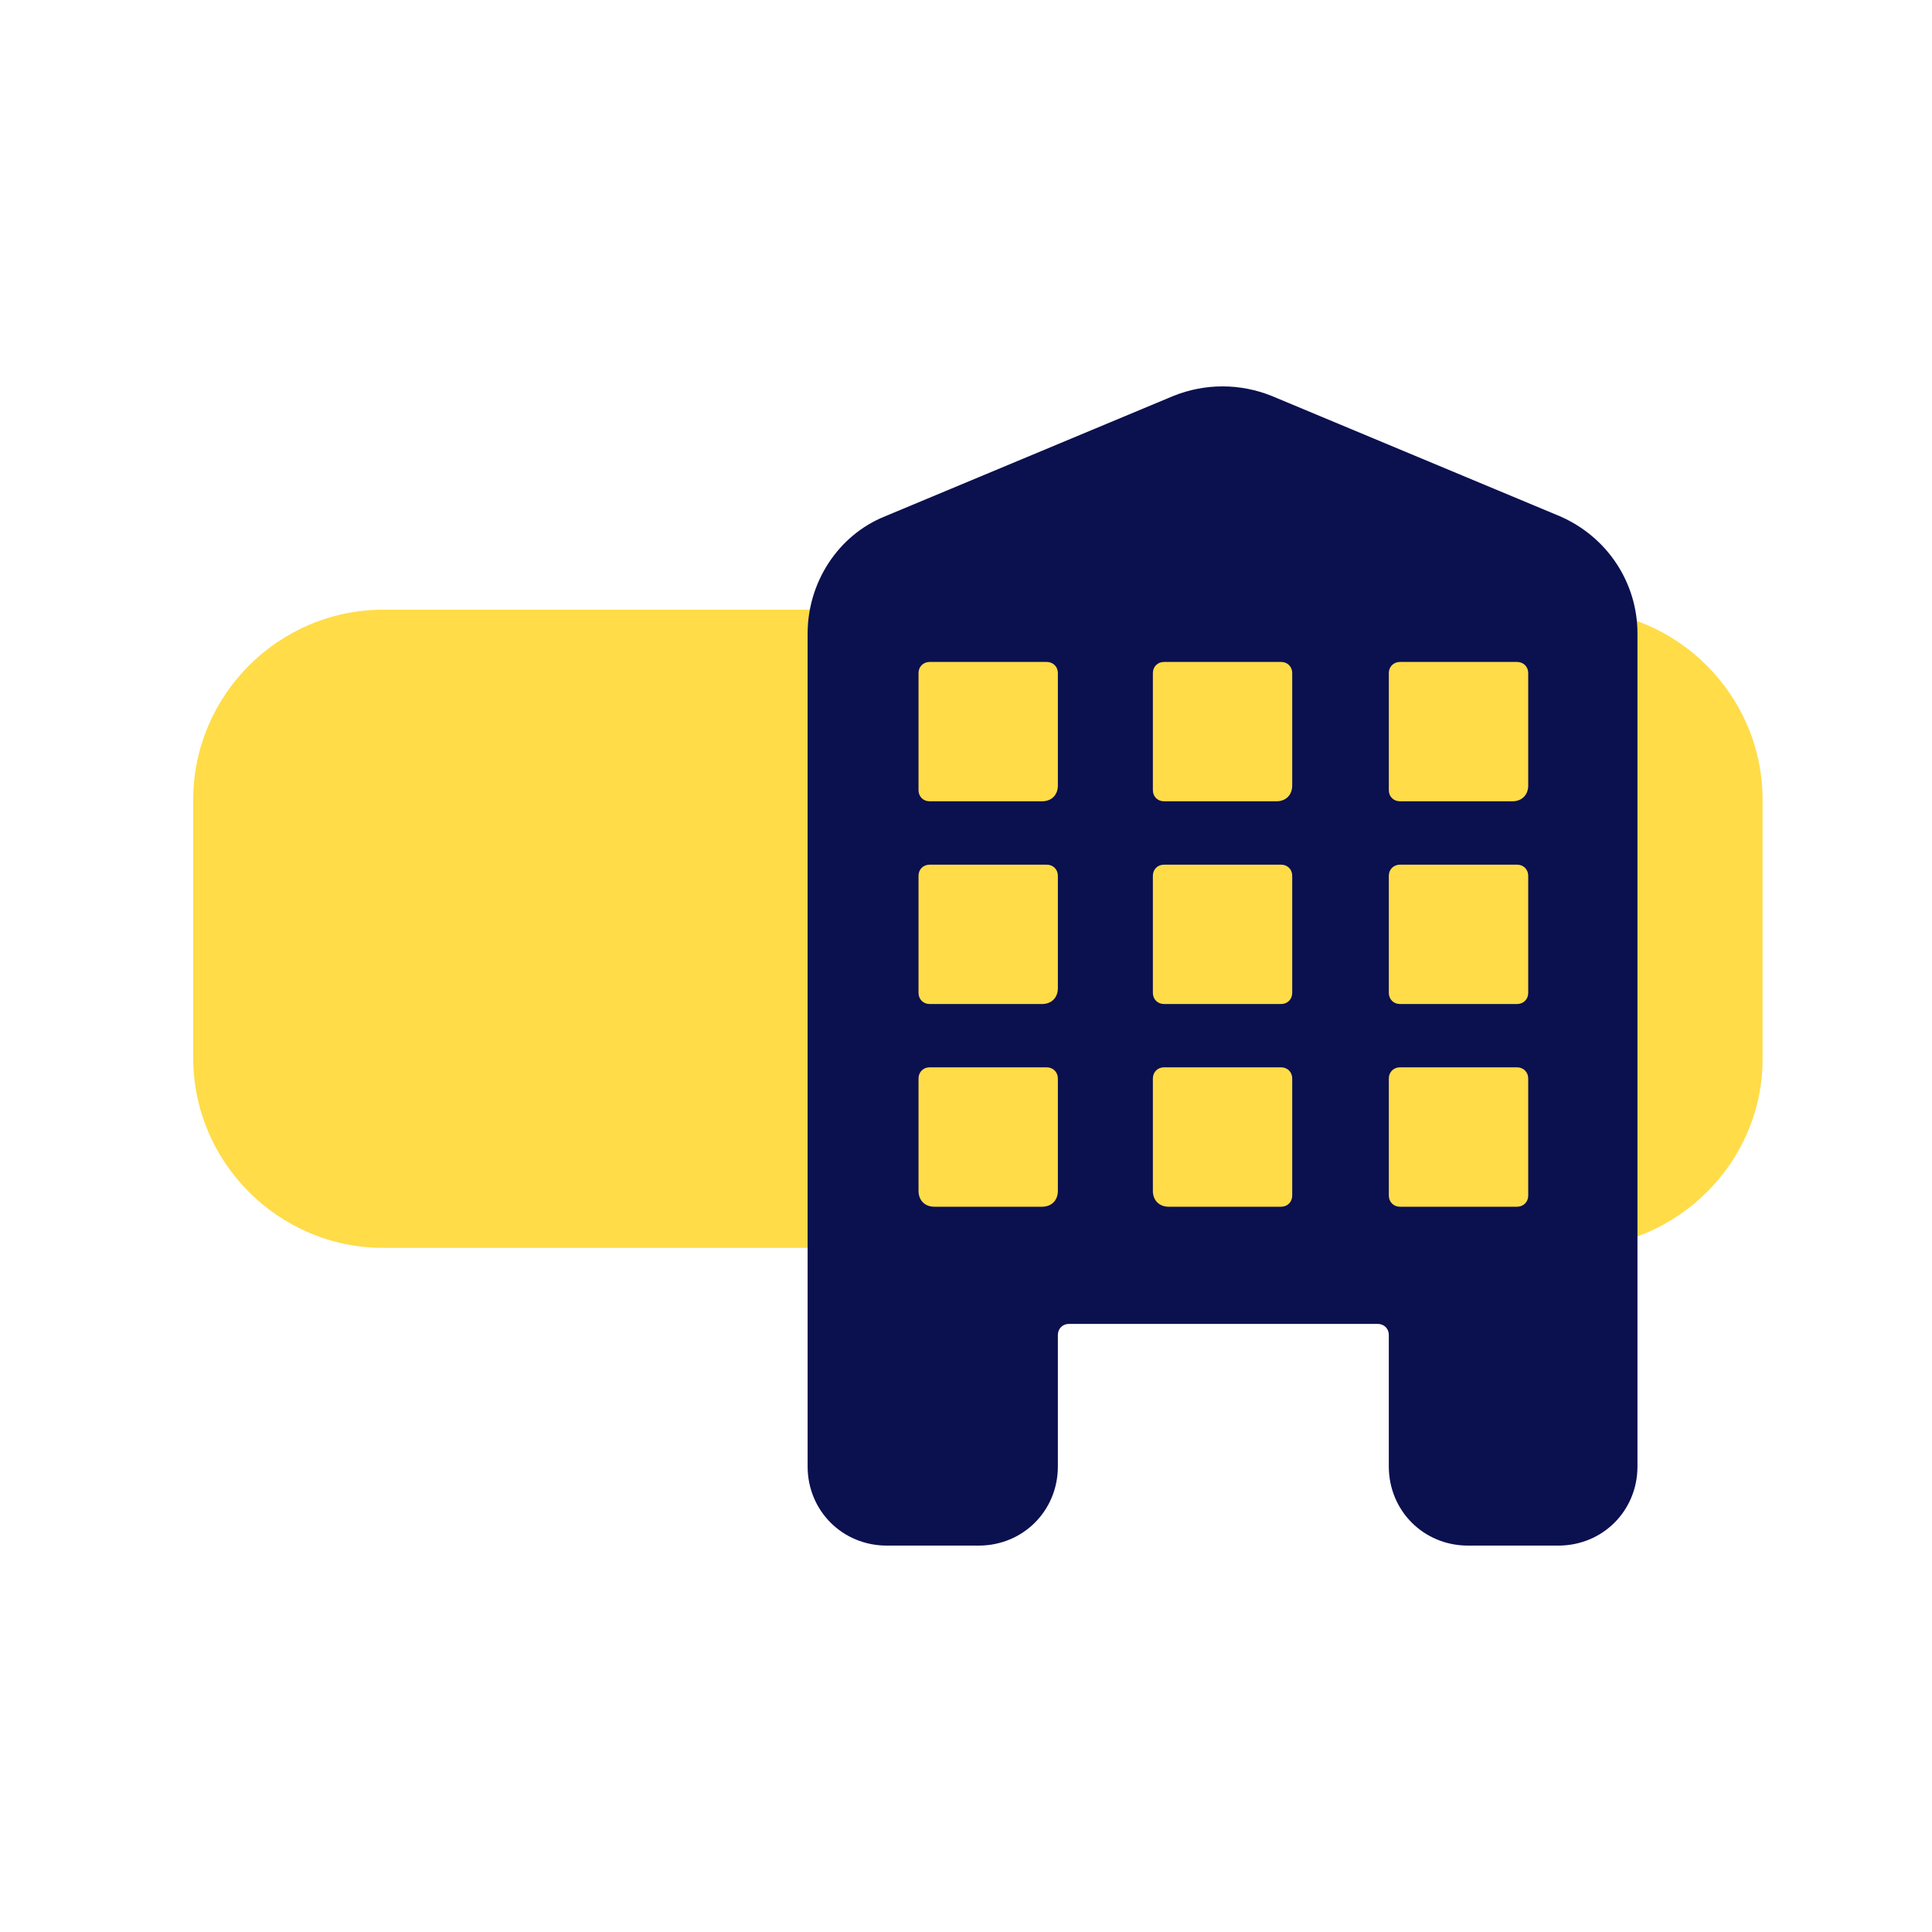
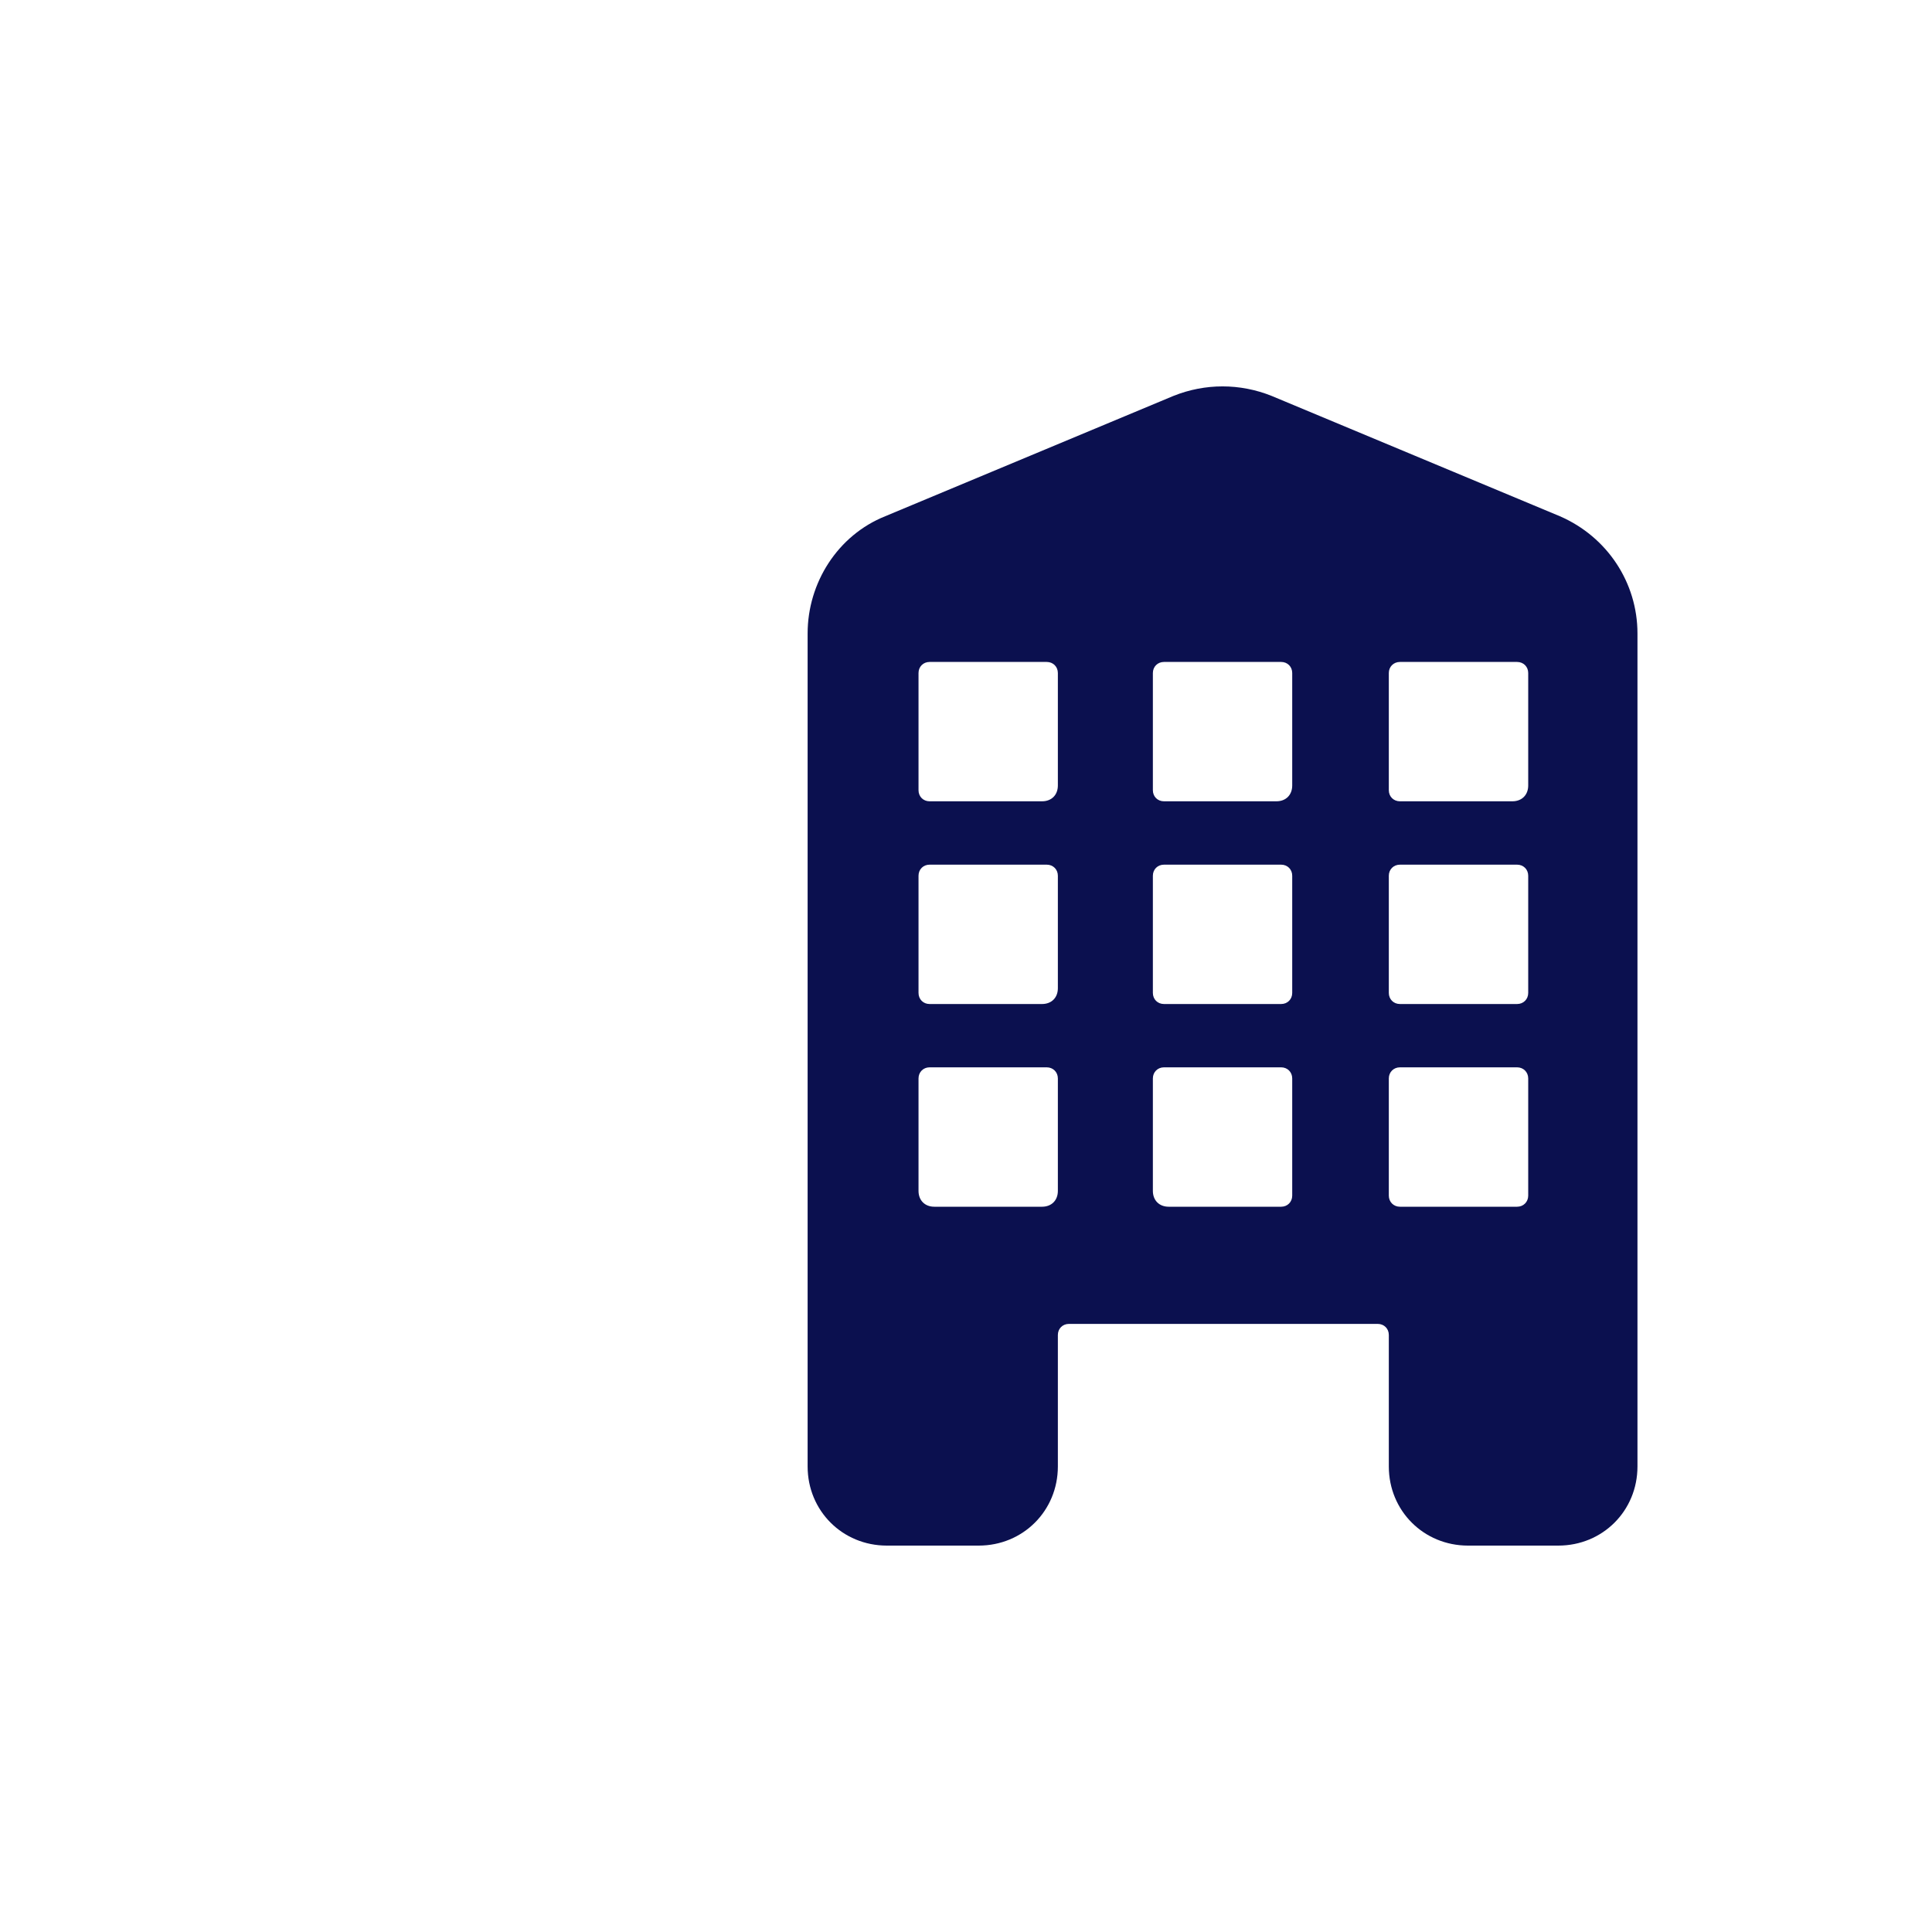
<svg xmlns="http://www.w3.org/2000/svg" width="40" height="40" viewBox="0 0 40 40" fill="none">
  <g clip-path="url(#clip0)">
-     <path d="M32.557 25.836H7.934C5.77 25.836 4 24.066 4 21.902V16.557C4 14.393 5.77 12.623 7.934 12.623H32.557C34.721 12.623 36.492 14.393 36.492 16.557V21.934C36.492 24.066 34.721 25.836 32.557 25.836Z" fill="#FFDC48" />
    <path d="M32.295 10.688L26.328 8.197C25.672 7.934 24.951 7.934 24.295 8.197L18.328 10.688C17.344 11.082 16.721 12.066 16.721 13.115V30.361C16.721 31.279 17.443 32 18.361 32H20.262C21.18 32 21.902 31.279 21.902 30.361V27.639C21.902 27.508 22 27.41 22.131 27.41H28.525C28.656 27.41 28.754 27.508 28.754 27.639V30.361C28.754 31.279 29.476 32 30.394 32C30.984 32 31.672 32 32.262 32C33.181 32 33.902 31.279 33.902 30.361V13.115C33.902 12.066 33.279 11.115 32.295 10.688ZM21.902 22.328V24.656C21.902 24.852 21.771 24.984 21.574 24.984H19.344C19.148 24.984 19.017 24.852 19.017 24.656V22.328C19.017 22.197 19.115 22.098 19.246 22.098H21.672C21.803 22.098 21.902 22.197 21.902 22.328ZM21.902 18.131V20.459C21.902 20.656 21.771 20.787 21.574 20.787H19.246C19.115 20.787 19.017 20.689 19.017 20.557V18.131C19.017 18 19.115 17.902 19.246 17.902H21.672C21.803 17.902 21.902 18 21.902 18.131ZM21.902 13.934V16.262C21.902 16.459 21.771 16.59 21.574 16.59H19.246C19.115 16.59 19.017 16.492 19.017 16.361V13.934C19.017 13.803 19.115 13.705 19.246 13.705H21.672C21.803 13.705 21.902 13.803 21.902 13.934ZM26.754 22.328V24.754C26.754 24.885 26.656 24.984 26.525 24.984H24.197C24 24.984 23.869 24.852 23.869 24.656V22.328C23.869 22.197 23.967 22.098 24.099 22.098H26.525C26.656 22.098 26.754 22.197 26.754 22.328ZM26.754 18.131V20.557C26.754 20.689 26.656 20.787 26.525 20.787H24.099C23.967 20.787 23.869 20.689 23.869 20.557V18.131C23.869 18 23.967 17.902 24.099 17.902H26.525C26.656 17.902 26.754 18 26.754 18.131ZM26.754 16.262C26.754 16.459 26.623 16.59 26.426 16.59H24.099C23.967 16.59 23.869 16.492 23.869 16.361V13.934C23.869 13.803 23.967 13.705 24.099 13.705H26.525C26.656 13.705 26.754 13.803 26.754 13.934V16.262ZM31.64 22.328V24.754C31.64 24.885 31.541 24.984 31.41 24.984H28.984C28.853 24.984 28.754 24.885 28.754 24.754V22.328C28.754 22.197 28.853 22.098 28.984 22.098H31.41C31.541 22.098 31.64 22.197 31.64 22.328ZM31.64 18.131V20.557C31.64 20.689 31.541 20.787 31.41 20.787H28.984C28.853 20.787 28.754 20.689 28.754 20.557V18.131C28.754 18 28.853 17.902 28.984 17.902H31.41C31.541 17.902 31.64 18 31.64 18.131ZM31.64 13.934V16.262C31.64 16.459 31.508 16.59 31.312 16.59H28.984C28.853 16.59 28.754 16.492 28.754 16.361V13.934C28.754 13.803 28.853 13.705 28.984 13.705H31.41C31.541 13.705 31.64 13.803 31.64 13.934Z" fill="#0B104F" />
  </g>
  <defs>
    <clipPath id="clip0">
      <rect width="32.492" height="24" fill="white" transform="translate(4 8)" />
    </clipPath>
  </defs>
</svg>